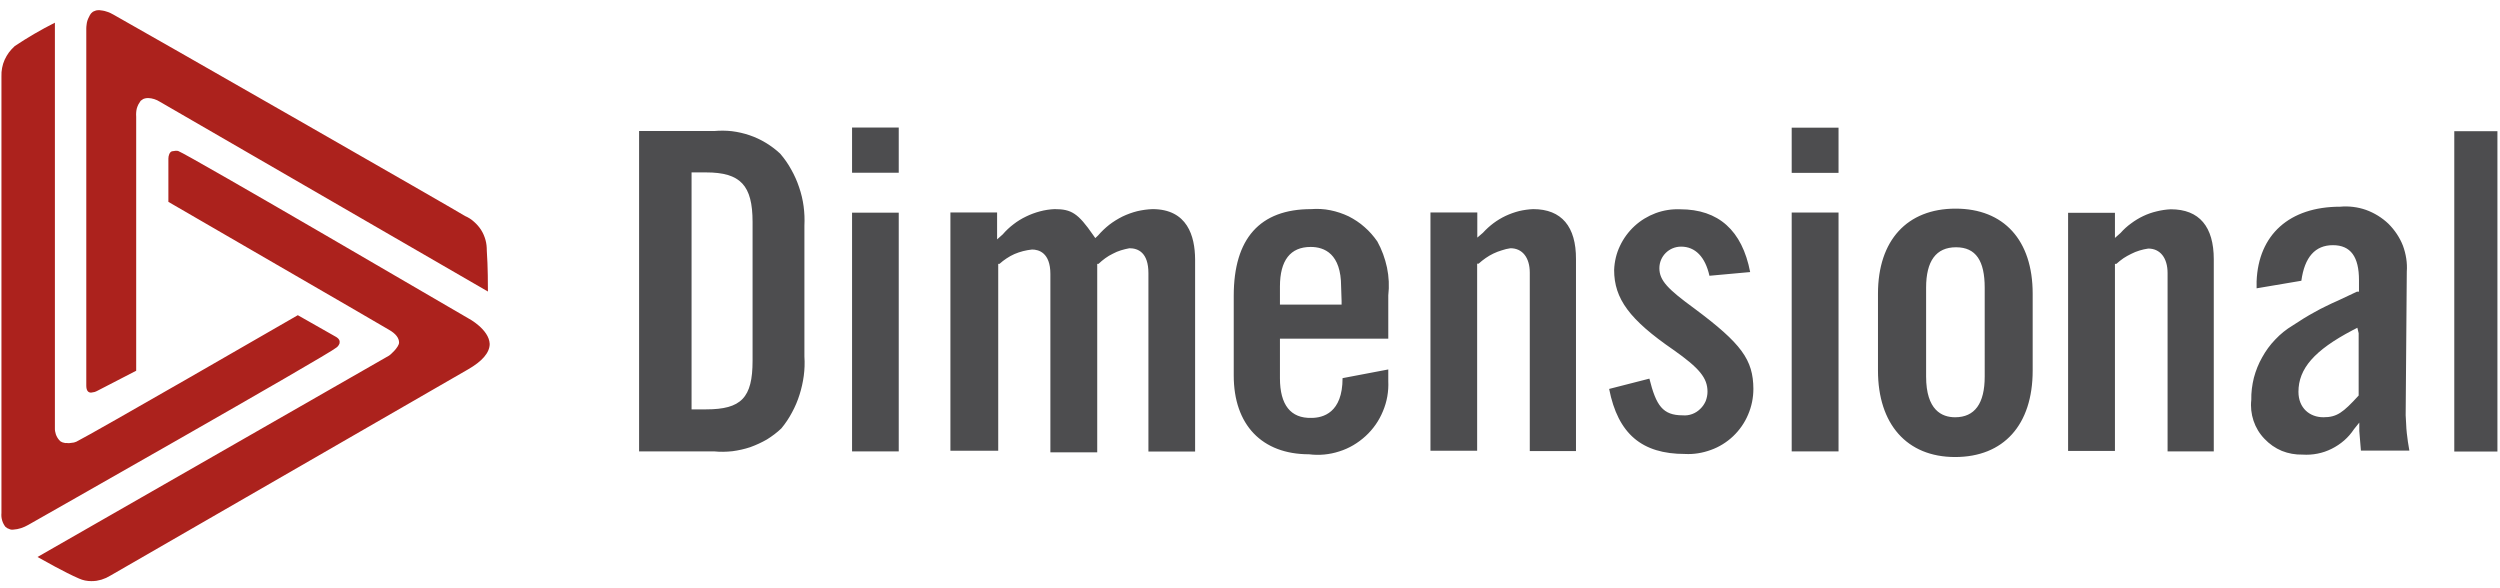
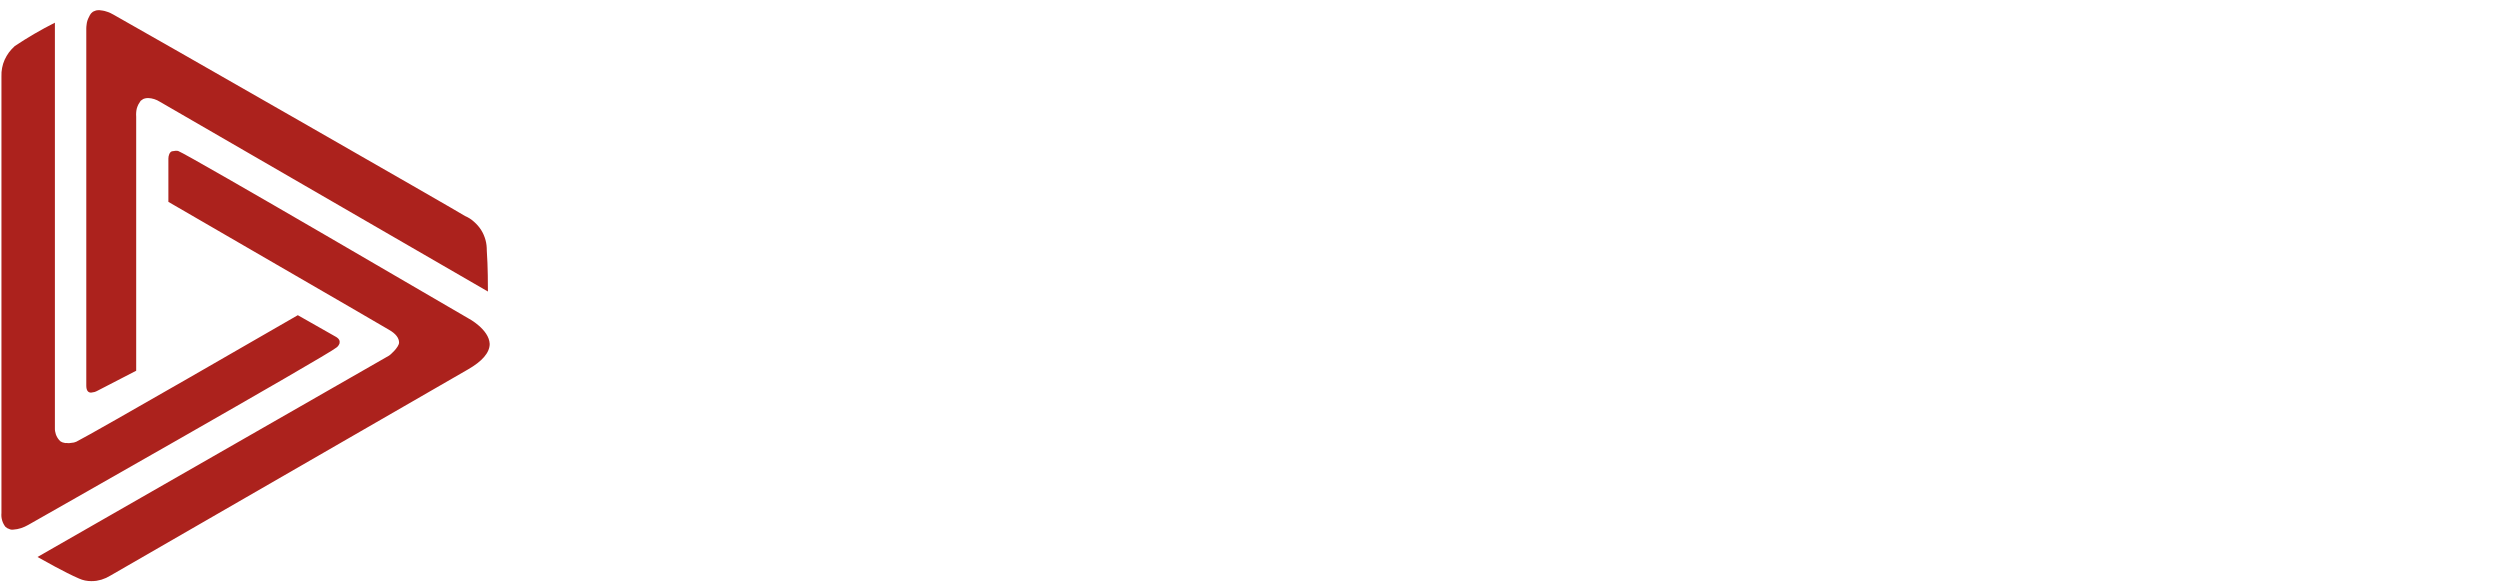
<svg xmlns="http://www.w3.org/2000/svg" version="1.2" viewBox="0 0 1553 365" width="1553" height="365">
  <title>dimentionaletf-svg</title>
  <style>
		.s0 { fill: #ac221d } 
		.s1 { fill: #4d4d4f } 
	</style>
  <g id="Layer">
    <path id="Layer" class="s0" d="m210.9 213.4q-0.2 0.5-0.5 1-0.2 0.4-0.6 0.8-0.4 0.4-0.8 0.7c-5.1 4.5-189.6 109.1-191.5 110.2-2.8 1.6-5.9 2.7-9.2 2.9q-0.7 0.1-1.4 0-0.6-0.1-1.2-0.4-0.7-0.2-1.2-0.5-0.6-0.4-1.1-0.8c-1.9-2.4-2.8-5.5-2.5-8.6v-271.2q-0.1-2.7 0.4-5.3 0.5-2.7 1.6-5.1 1.1-2.4 2.7-4.6 1.6-2.1 3.6-3.9 12-8 24.9-14.5v251.7c-0.1 2.7 0.8 5.4 2.6 7.5q0.4 0.5 0.9 0.9 0.6 0.3 1.2 0.6 0.5 0.2 1.2 0.3 0.6 0.2 1.3 0.1 0.7 0.1 1.5 0.1 0.8-0.1 1.6-0.2 0.8-0.1 1.5-0.2 0.8-0.2 1.5-0.5c10.8-5.4 131.4-75 137.6-78.6l23.6 13.4c0 0 2.4 1.2 2.4 3.1q0 0.6-0.1 1.1zm93.3 0.2c0 5.6-4.8 10.9-13.5 15.9l-222 128q-1.3 0.8-2.8 1.5-1.4 0.6-2.9 1.1-1.6 0.4-3.1 0.7-1.6 0.2-3.2 0.2c-2.6 0-5.2-0.5-7.6-1.6-8.9-3.8-22.5-11.6-25.8-13.4l218.4-125.1c0.4-0.1 6.2-5.2 6.2-8.1 0-2.8-2-5.5-6.2-7.9-10.4-6.2-130.9-75.8-137.1-79.5v-26.9q0-0.5 0.1-1 0-0.5 0.2-0.9 0.1-0.5 0.3-1 0.2-0.4 0.5-0.8 0.3-0.3 0.5-0.5 0.3-0.1 0.6-0.3 0.4-0.1 0.7-0.1 0.3-0.1 0.7-0.1 0.3 0 0.6-0.1 0.3 0 0.6 0 0.4 0 0.7 0 0.3 0.1 0.6 0.1c6.3 2.3 178.5 103 180.3 104 0.1 0 12.8 6.8 13.2 15.8zm-250.6-195.7q0-1.3 0.2-2.6 0.1-1.2 0.5-2.5 0.4-1.2 1-2.3 0.5-1.2 1.3-2.2 0.5-0.5 1-0.9 0.6-0.4 1.3-0.6 0.6-0.3 1.3-0.4 0.7-0.1 1.4-0.1 1.1 0.1 2.3 0.3 1.2 0.2 2.3 0.6 1.1 0.3 2.2 0.8 1.1 0.5 2.1 1.1c17.6 9.8 216.6 123.7 218.4 125.1 2.1 0.9 4 2.1 5.6 3.6 1.7 1.5 3.2 3.2 4.4 5.1 1.2 1.9 2.1 4 2.7 6.2 0.6 2.1 0.8 4.3 0.8 6.6 0.7 9.9 0.7 22.2 0.7 25.4l-203.8-117.9c-2.2-1.4-4.7-2.2-7.3-2.3q-0.6 0-1.3 0.1-0.6 0.1-1.2 0.3-0.6 0.2-1.1 0.6-0.5 0.3-1 0.7-0.8 1.1-1.4 2.2-0.6 1.2-1 2.5-0.3 1.2-0.4 2.5-0.1 1.3 0 2.7v157.8l-23.8 12.3q-0.5 0.2-1 0.5-0.5 0.2-1 0.4-0.6 0.1-1.1 0.2-0.6 0.2-1.1 0.2c-1.9 0-3-1.3-3-4.4 0 0 0-221.6 0-221.6z" />
-     <path id="Layer" fill-rule="evenodd" class="s1" d="m826.4 130.6c4 0.8 7.8 2.1 11.4 3.8 3.5 1.8 6.9 4 9.9 6.7 3 2.6 5.6 5.6 7.9 8.9q2.1 3.8 3.6 7.9 1.5 4.1 2.4 8.3 0.9 4.3 1.1 8.7 0.2 4.3-0.3 8.6v26.9h-67.3v24.5c0 16.7 6.7 25 19.5 24.7 7.2 0 19.4-3.1 19.4-24.7l28.4-5.4v7.3c0.3 6.3-0.8 12.7-3.3 18.6-2.4 5.9-6.1 11.2-10.8 15.5-4.7 4.3-10.2 7.6-16.3 9.5-6.1 2-12.5 2.6-18.8 1.8-29.3 0-46.8-18.3-46.8-48.9v-49.6c0-35.5 16.2-53.8 48.1-53.8 4-0.3 8-0.1 11.9 0.7zm6.7 47.4c0-20.3-10.3-24.6-18.9-24.6-12.6 0-19.1 8.3-19.1 24.6v11.2h38.3v-2.2zm661.3 79.9q0.1 2.8 0.3 5.5 0.1 2.8 0.4 5.6 0.3 2.7 0.7 5.5 0.4 2.7 0.9 5.4h-30.1l-1-12.1v-5.3l-3.3 4.1c-1.7 2.6-3.8 5-6.1 7-2.4 2.1-5 3.8-7.8 5.2-2.8 1.4-5.7 2.4-8.8 3-3 0.6-6.1 0.8-9.2 0.6-4.5 0.1-8.9-0.7-12.9-2.3-4.1-1.7-7.8-4.3-10.8-7.5-3.1-3.2-5.4-7-6.8-11.2-1.4-4.2-1.9-8.7-1.4-13-0.1-4.6 0.5-9.2 1.6-13.7 1.2-4.5 2.9-8.8 5.2-12.8 2.2-4 4.9-7.7 8.1-11 3.2-3.4 6.8-6.3 10.8-8.7q3.3-2.2 6.7-4.3 3.4-2.1 6.9-4 3.5-2 7.1-3.7 3.6-1.8 7.3-3.4l11.9-5.6h1.3v-7.2c0-14.4-5.1-21.7-16.2-21.7-11 0-17.6 7.4-19.6 22.1l-27.8 4.7v-4.3c1.1-29.1 20.5-46.4 51.9-46.4 5.4-0.5 11 0.2 16.1 2 5.2 1.9 9.9 4.8 13.9 8.6 3.9 3.9 7 8.5 9 13.6 1.9 5.2 2.8 10.7 2.4 16.1zm-30-54.3l-3.1 1.6c-23.6 12.4-33.5 23.8-33.5 38.2 0 10.1 7 15.8 15.5 15.8 8.4 0 12.2-2.9 21.9-13.5v-38.7c0 0-0.8-3.4-0.8-3.4zm-1009.7-122.1q5.6 0.7 10.9 2.5 5.3 1.8 10.1 4.7 4.8 2.9 8.9 6.7 4 4.6 6.9 9.9 3 5.3 4.9 11 2 5.8 2.8 11.8 0.8 6 0.5 12.1v81.3q0.4 6-0.4 12-0.8 5.9-2.6 11.6-1.8 5.8-4.7 11.1-2.8 5.3-6.6 9.9c-2.7 2.6-5.8 4.9-9 6.9-3.3 1.9-6.8 3.5-10.4 4.8-3.6 1.2-7.3 2-11 2.5-3.8 0.4-7.6 0.5-11.4 0.1h-46.6v-199h46.6q5.6-0.5 11.1 0.1zm12.8 56.4c0-22.8-7.5-30.8-28.9-30.8h-9v147.2h9c21.9 0 28.9-7.2 28.9-30.2zm90.8-30.6h-29v-28.1h29zm0 173.1h-29v-148.3h29zm184.1-119.4v119.5h-29v-110.8c0-12.8-6.4-15.5-11.8-15.5q-2.7 0.5-5.3 1.3-2.6 0.8-5 2.1-2.5 1.2-4.7 2.8-2.2 1.6-4.2 3.5h-0.8v117.1h-29.1v-110.8c0-13.3-7.3-15.2-11.4-15.2q-2.8 0.3-5.6 1-2.7 0.7-5.3 1.8-2.5 1.1-4.9 2.7-2.3 1.5-4.4 3.4h-0.8v116.1h-29.7v-148h29v16.7l3.5-3.1q3-3.5 6.7-6.3 3.6-2.8 7.8-4.8 4.1-2 8.6-3.2 4.5-1.2 9.1-1.4c10.5 0 14.6 2.6 23.9 16l1.4 2 1.7-1.6q3.2-3.7 7-6.7 3.8-2.9 8.2-5.1 4.4-2.1 9.1-3.3 4.7-1.1 9.5-1.3c21.8 0 26.4 16.9 26.5 31.1zm236.6 0v119.2h-28.7v-110.8c0-9.4-4.6-15.2-12-15.2q-2.8 0.4-5.4 1.3-2.7 0.8-5.2 2-2.5 1.2-4.8 2.8-2.3 1.6-4.4 3.5h-0.9v116.2h-29v-148h29.1v15.6l3.5-3q3-3.3 6.6-6 3.5-2.6 7.5-4.5 4.1-1.9 8.4-3 4.3-1 8.7-1.2c17.7 0 26.7 10.9 26.6 31.1zm110.2 80.6c0 5.5-1.1 10.9-3.3 16-2.1 5-5.3 9.6-9.3 13.4-3.9 3.7-8.7 6.7-13.8 8.5-5.2 1.9-10.6 2.8-16.1 2.5-26.7 0-41.6-12.4-47.1-40.4l25-6.4c4.2 16.8 8.3 22.8 20.7 22.8 2 0.2 4-0.1 5.9-0.8 1.9-0.7 3.6-1.8 5-3.2 1.5-1.4 2.6-3.1 3.4-4.9 0.7-1.9 1.1-3.8 1.1-5.8 0-8.5-5-14.6-21.2-26-27.2-18.7-36.8-31.7-36.8-49.6 0.2-5.2 1.4-10.3 3.6-14.9 2.2-4.7 5.3-8.9 9.1-12.4 3.8-3.5 8.3-6.2 13.1-8 4.9-1.8 10-2.6 15.2-2.4 23.8 0 38.5 13.1 43.5 39l-25.3 2.3c-2.6-11.7-8.8-18.1-17.6-18.1-7.5 0-13.5 6-13.5 13.4 0 7.7 5.4 13.1 21.7 25 29.4 21.9 36.6 31.9 36.7 50zm52.9 38.8h-29.1v-148.4h29.1zm-29.1-201.1h29.1v28.1h-29.1zm149.7 103.1v47.8c0 33.8-18.1 53.7-48.2 53.7-30 0-47.9-20.5-47.9-53.7v-47.8c0-33.1 18.1-52.8 48.2-52.8 30 0 47.9 19.6 47.9 52.8zm-29.8-3.7c0-16.6-5.4-25.1-17.8-25.1-12.4 0-18.6 8.5-18.6 25.1v55.2c0 20.9 9.8 25.3 18 25.3 12.2 0 18.4-8.5 18.4-25.3zm142.3-17.6v119.3h-28.7v-110.8c0-9.4-4.6-15.2-12-15.2q-2.8 0.4-5.4 1.2-2.7 0.8-5.2 2.1-2.5 1.2-4.8 2.7-2.3 1.6-4.4 3.5h-0.9v116.2h-29.1v-147.9h29.1v15.6l3.5-3.1q2.9-3.3 6.5-5.9 3.6-2.7 7.6-4.6 4-1.9 8.3-2.9 4.4-1.1 8.8-1.3c17.8 0 26.7 10.9 26.7 31.1zm149.4-79.6h26.8v199h-26.8z" />
  </g>
</svg>